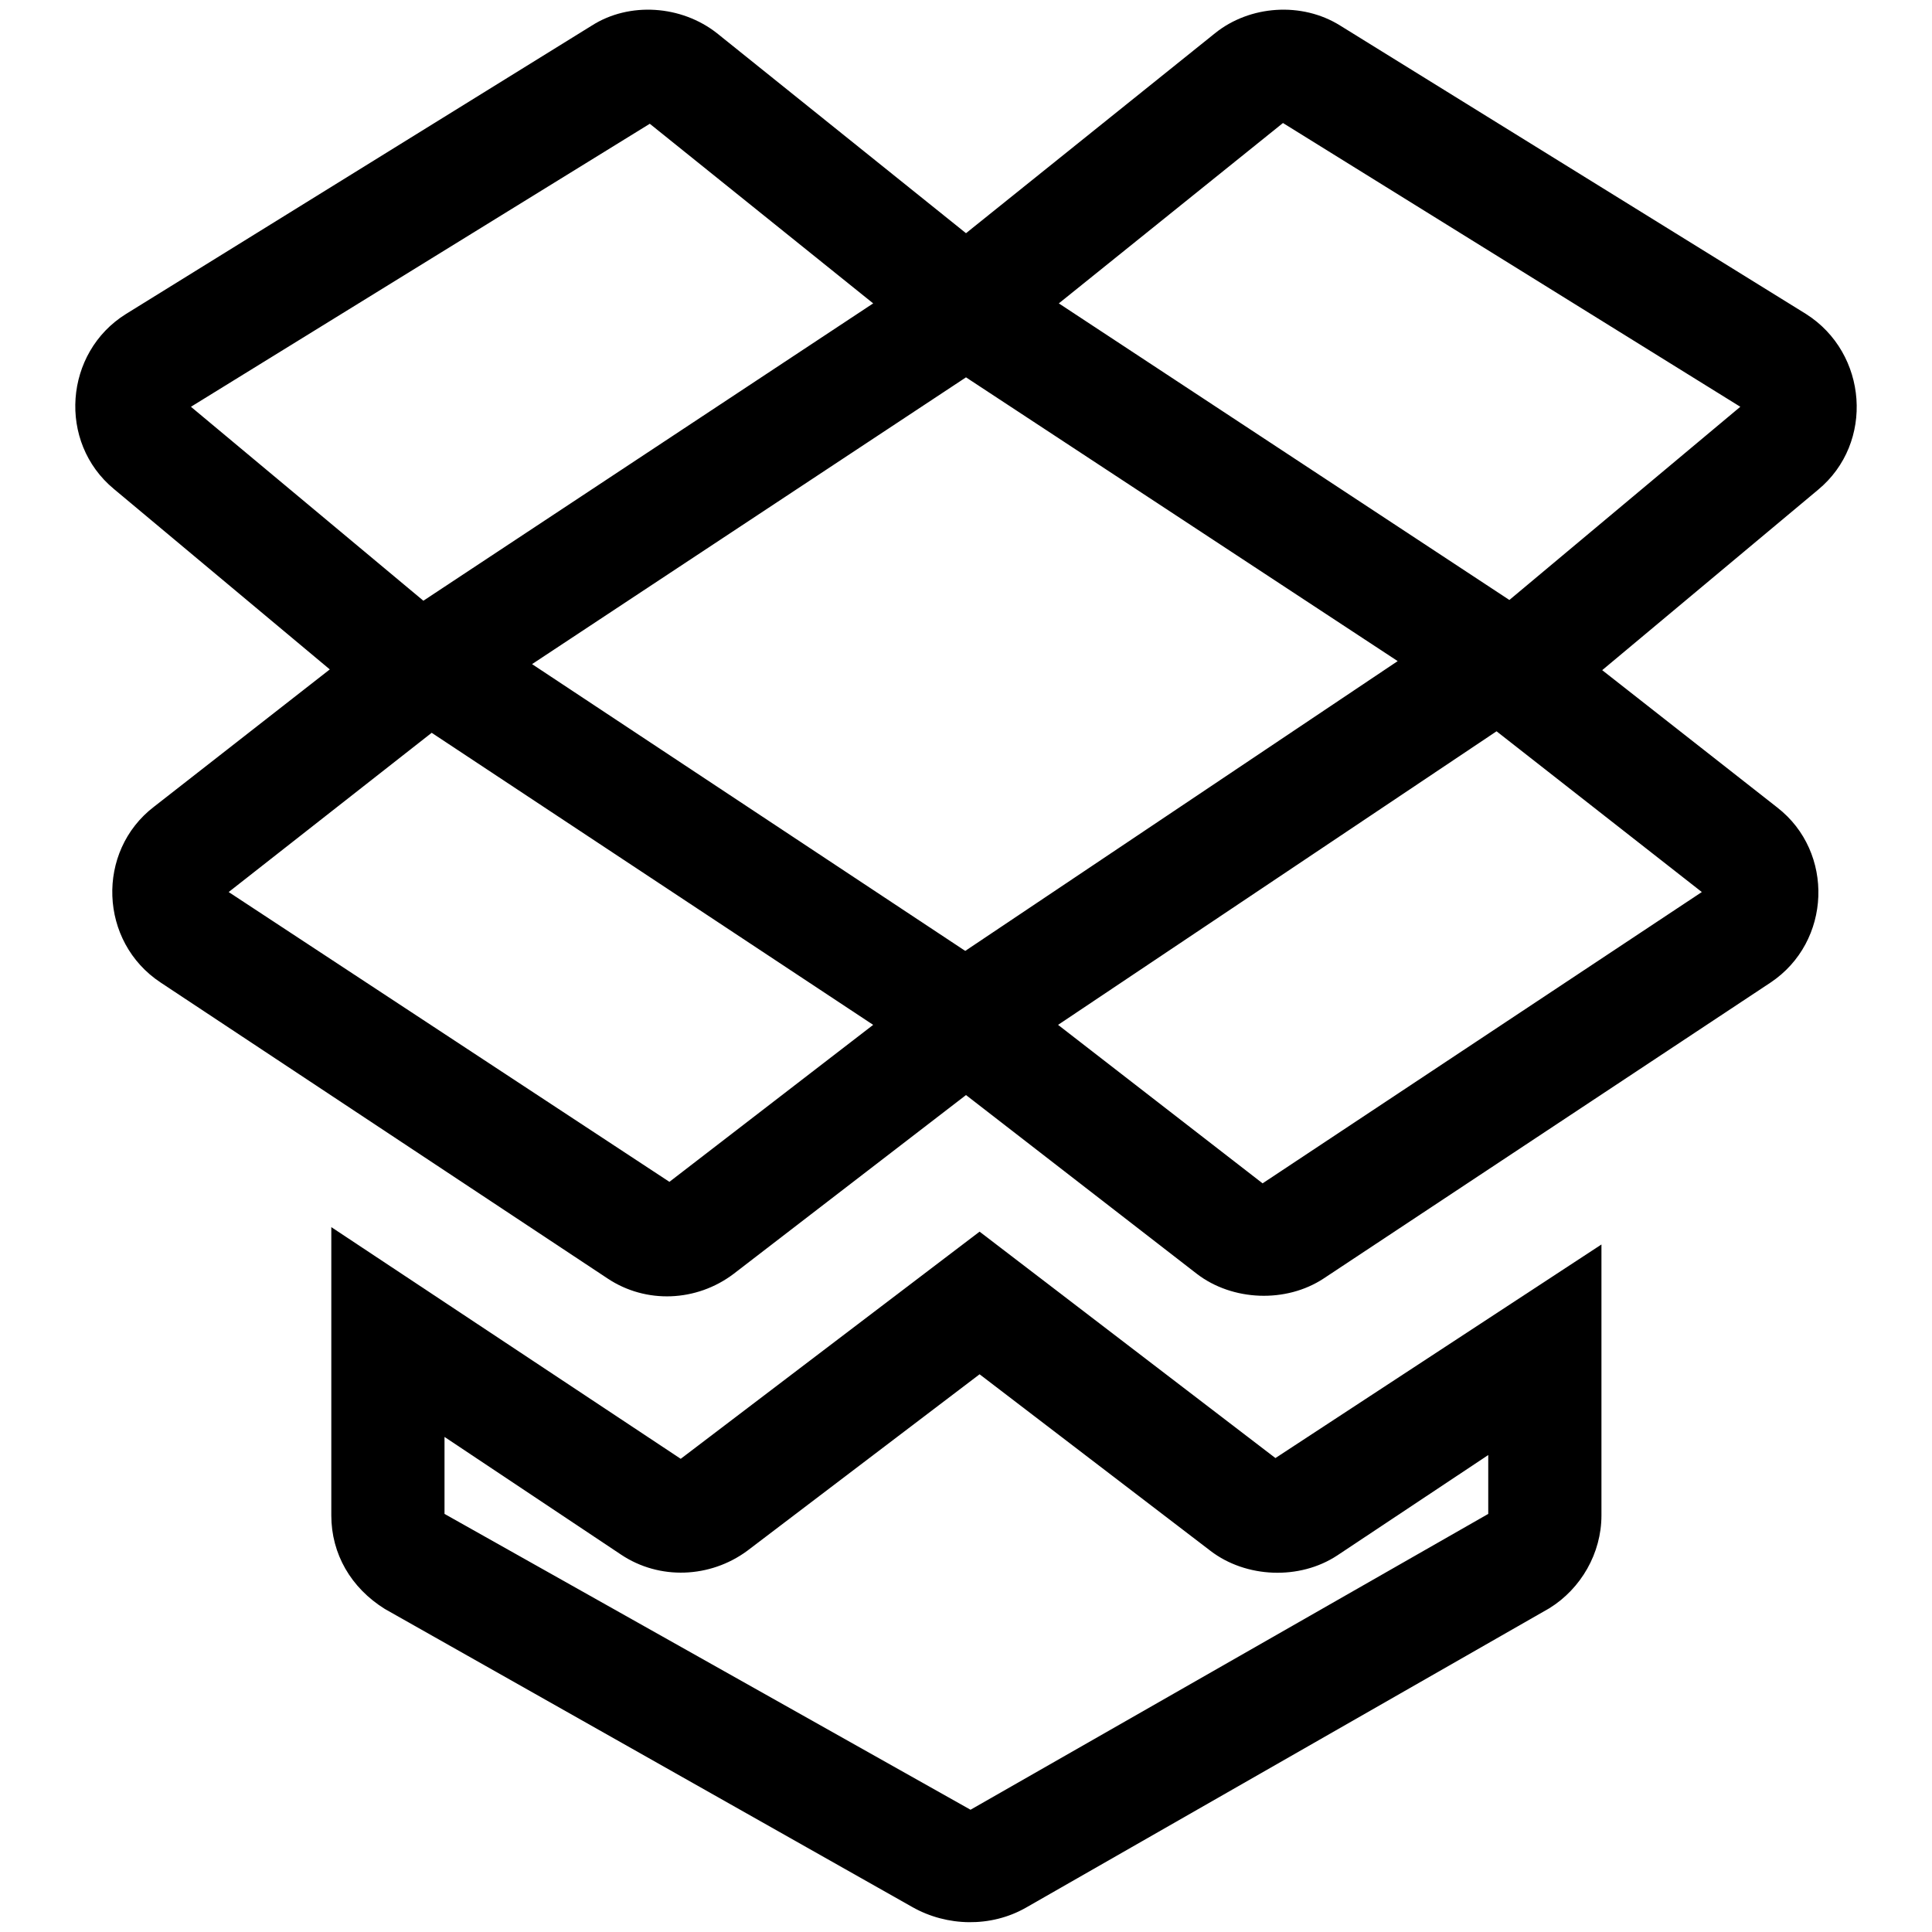
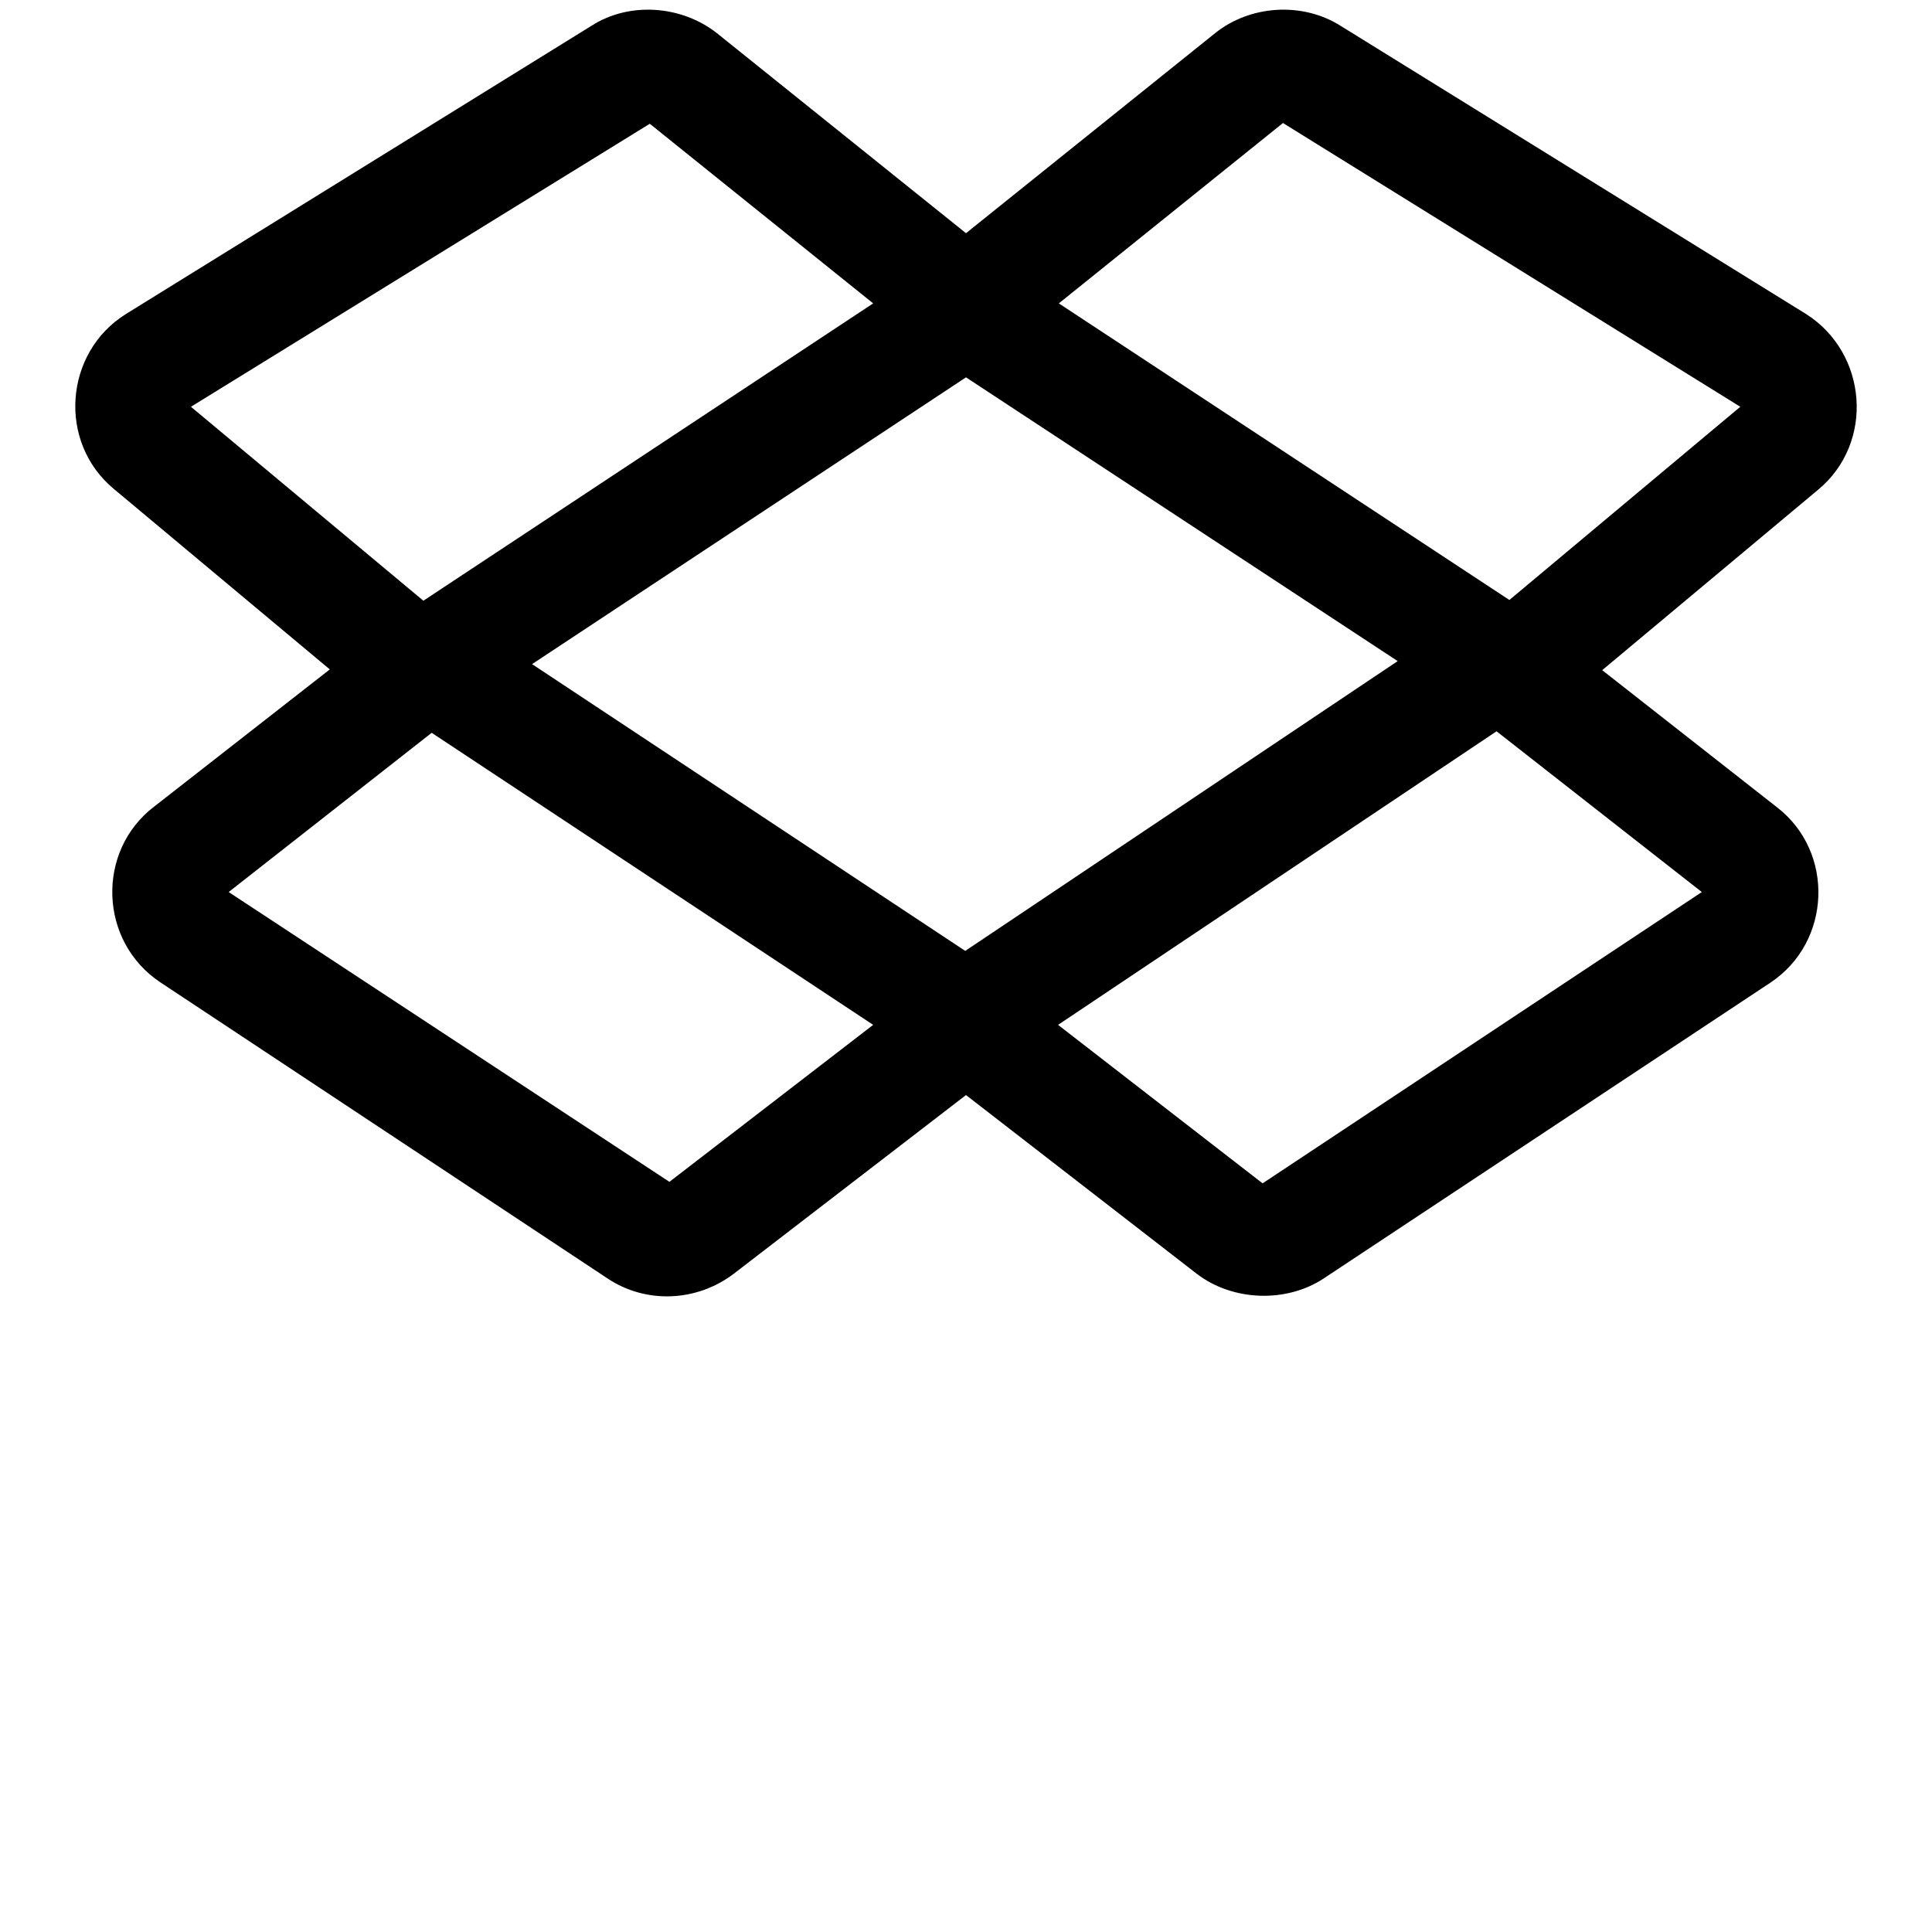
<svg xmlns="http://www.w3.org/2000/svg" version="1.1" x="0px" y="0px" viewBox="0 0 256 256" enable-background="new 0 0 256 256" xml:space="preserve">
  <g>
    <g>
      <path fill="#000000" d="M239.3,41.6L177.6,3.4c-5.1-3.2-12-2.7-16.6,1l-33,26.5L95,4.4c-4.7-3.7-11.6-4.2-16.6-1L16.7,41.6c-8.2,5.1-9.1,17-1.6,23.2l28.6,23.9l-23.3,18.2c-7.7,5.9-7.3,17.9,0.9,23.3l59.2,39.2c5.1,3.4,11.8,3.1,16.7-0.6l30.8-23.7l30.6,23.7c4.7,3.6,11.8,3.9,16.8,0.6l59.2-39.2c8.1-5.4,8.5-17.3,0.9-23.2l-23.2-18.2l28.6-23.9C248.4,58.7,247.5,46.8,239.3,41.6L239.3,41.6z M198.3,96.9l27.2,21.3l-58.2,38.6l-27.1-21L198.3,96.9L198.3,96.9z M140.3,40.2l29.7-23.9l60.6,37.6l-30.6,25.6L140.3,40.2L140.3,40.2z M185.2,87.6L127.9,126L70.5,88L128,50L185.2,87.6L185.2,87.6z M115.7,135.8l-27,20.8l-58.4-38.4l26.9-21.1L115.7,135.8L115.7,135.8z M25.3,53.9l60.8-37.5l29.6,23.8L56.1,79.6L25.3,53.9L25.3,53.9z" />
-       <path fill="#000000" d="M129.8,163.2l-39.6,30.1l-46.3-30.7v38.2c0,5.1,2.6,9.6,7.1,12.4l69.9,39.5c4.6,2.6,10.4,2.7,15,0.1l69.4-39.7c4.2-2.6,6.9-7.3,6.9-12.3v-35.9L169,193.2L129.8,163.2z M58.9,190.4L82.3,206c5.1,3.4,11.8,3.1,16.7-0.5l30.8-23.4l30.6,23.4c4.7,3.6,11.8,3.9,16.8,0.6l20-13.3v7.8l-68.6,39.2l-69.7-39.2V190.4L58.9,190.4z" />
    </g>
  </g>
</svg>